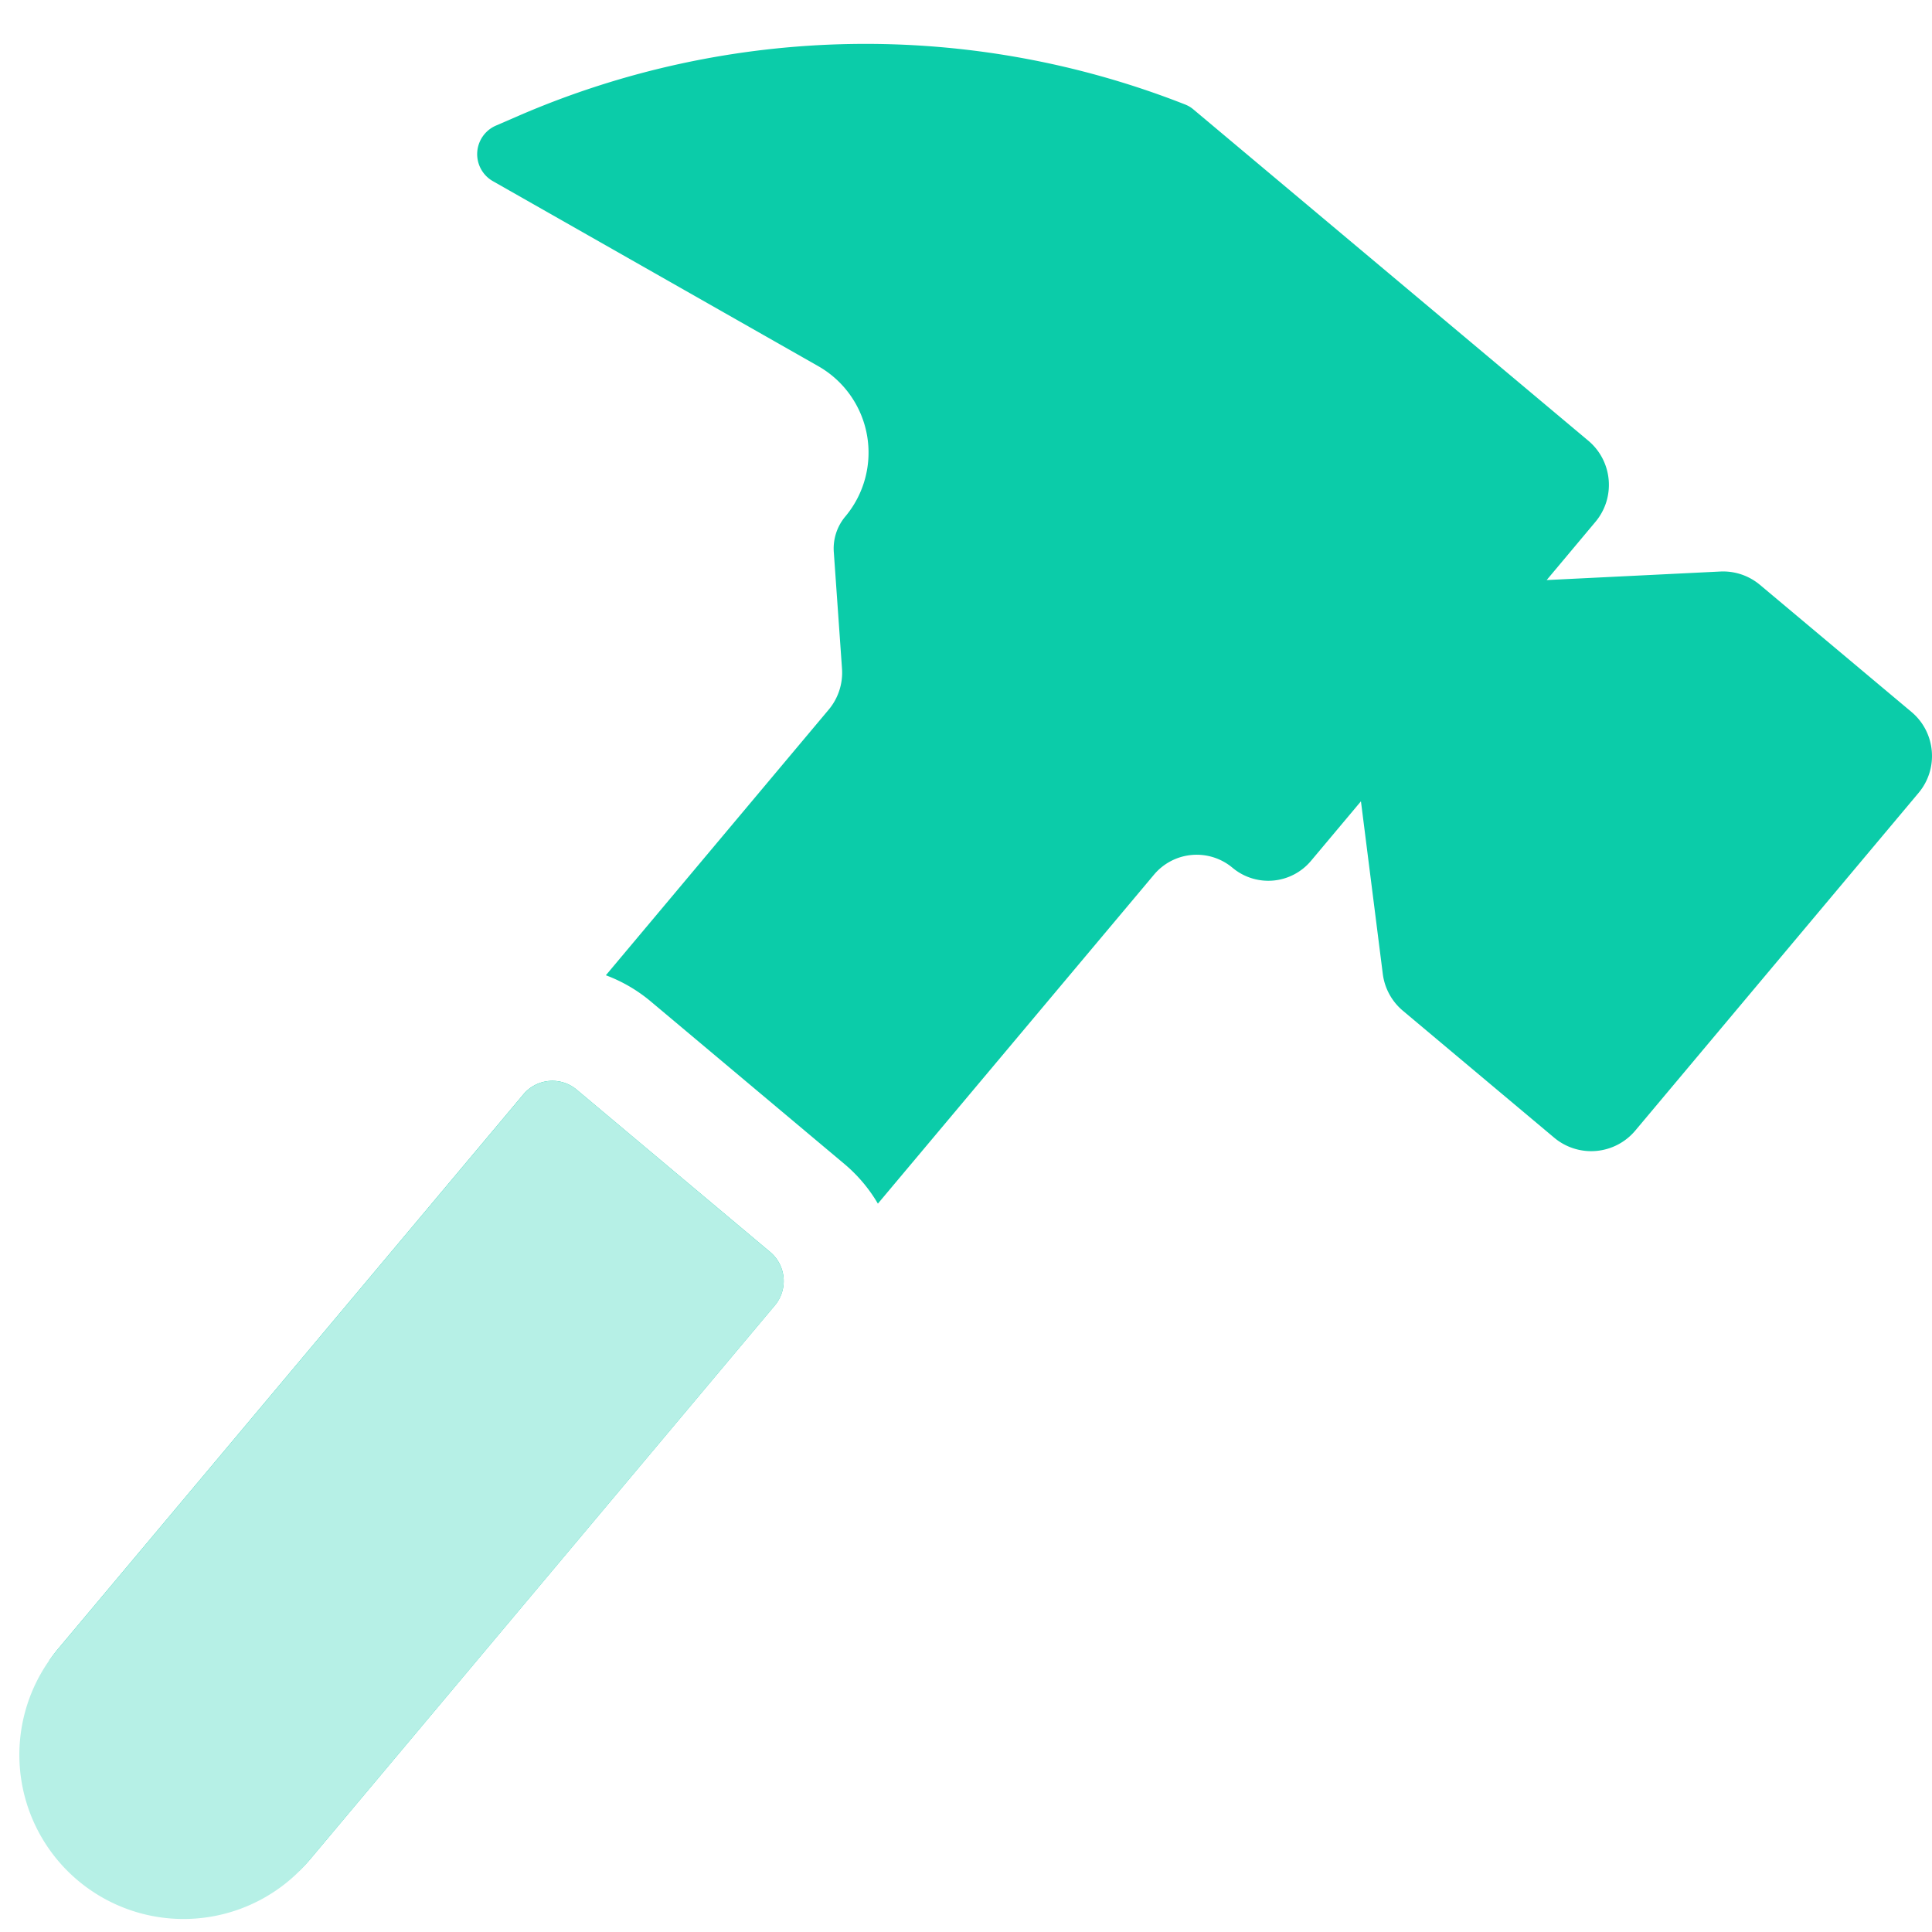
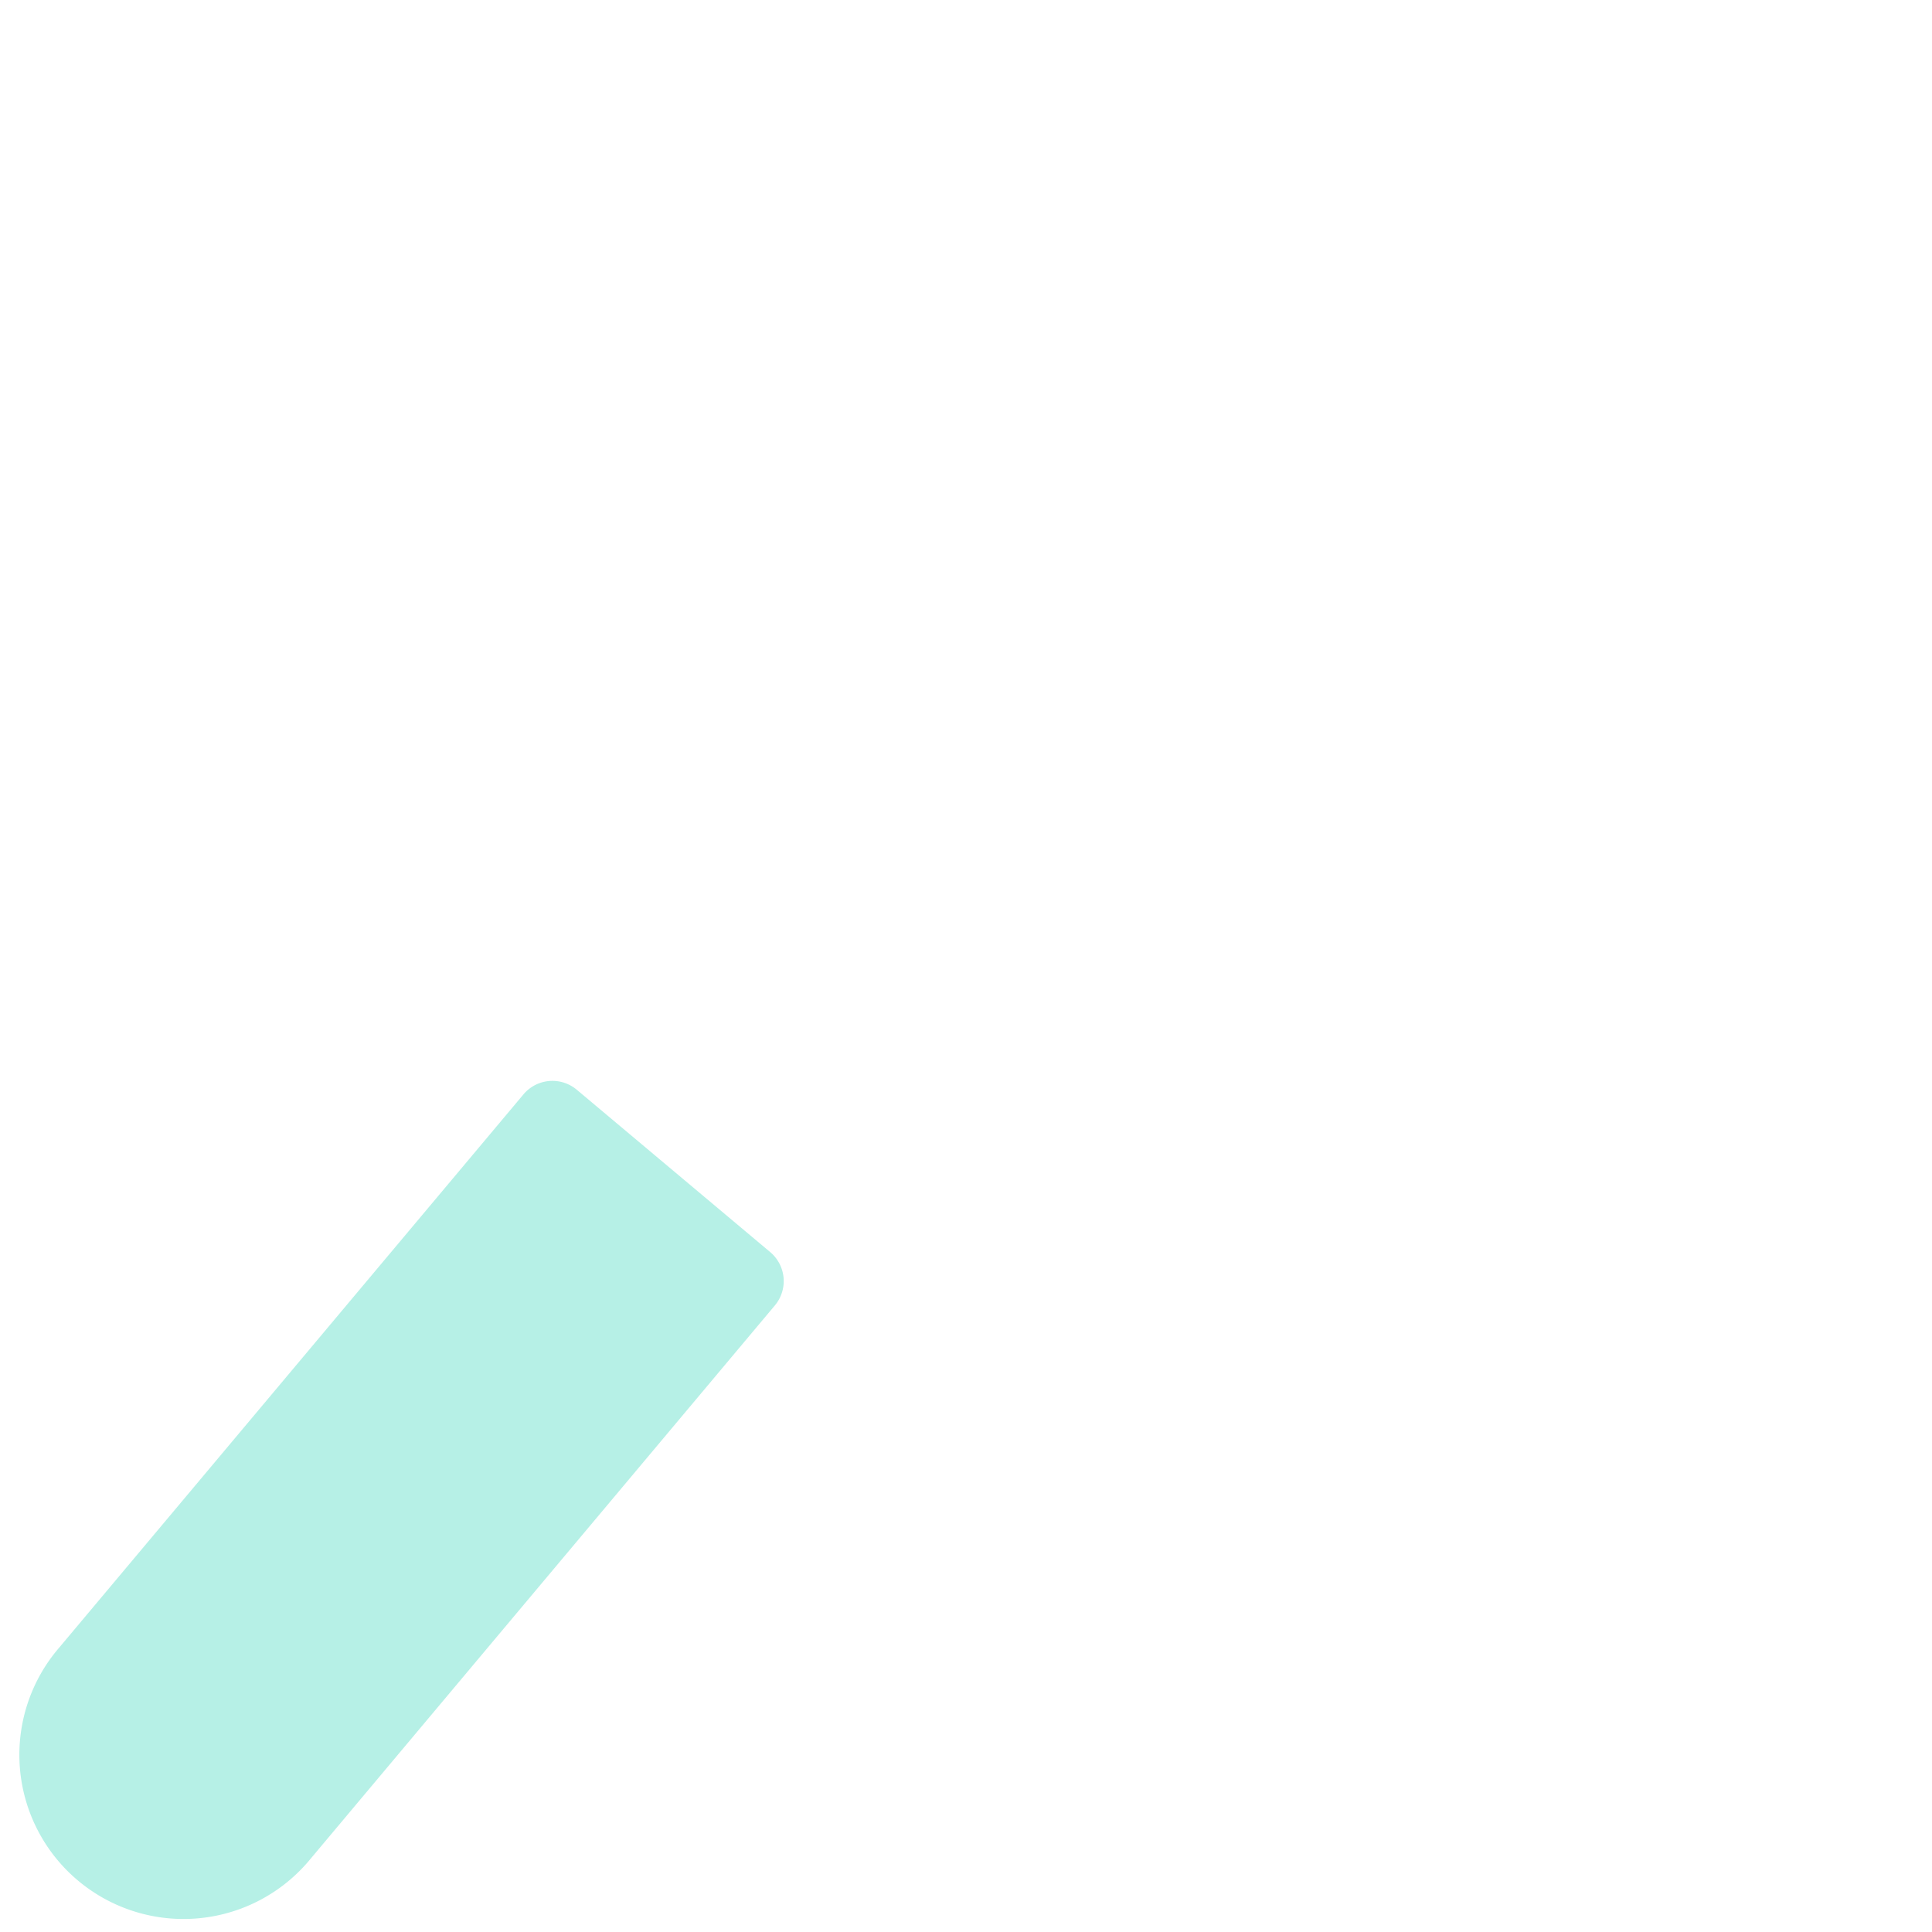
<svg xmlns="http://www.w3.org/2000/svg" width="33" height="33" fill="none">
-   <path fill-rule="evenodd" clip-rule="evenodd" d="M5.112 31.955a3.787 3.787 0 01-4.271-3.59c.052-.076.108-.15.169-.222l7.93-9.451a.646.646 0 01.91-.08l3.306 2.774a.647.647 0 01.08.91l-7.93 9.451a2.813 2.813 0 01-.194.208zm5.236-15.296l3.807-4.538a.983.983 0 00.227-.701l-.14-1.99a.85.85 0 01.196-.607 1.699 1.699 0 00-.462-2.569L8.42 3.095a.531.531 0 01.052-.95l.39-.169a14.911 14.911 0 0111.384-.19c.05.02.096.047.137.082l6.747 5.66c.416.35.47.97.121 1.386l-.833.994 2.966-.146c.248-.012.49.07.68.23l2.585 2.168c.416.349.47.97.12 1.385l-4.837 5.766a.983.983 0 01-1.386.121l-2.584-2.168a.983.983 0 01-.343-.63l-.373-2.947-.854 1.018a.952.952 0 01-1.34.117.952.952 0 00-1.34.117l-4.717 5.62a2.614 2.614 0 00-.575-.68l-3.305-2.774a2.612 2.612 0 00-.767-.447z" fill="#0BCCA9" />
-   <path fill-rule="evenodd" clip-rule="evenodd" d="M9.251 18.489a.647.647 0 01.6.124l3.305 2.774a.647.647 0 01.08.91l-7.93 9.451a2.804 2.804 0 11-4.296-3.604l7.93-9.45a.647.647 0 01.311-.205z" fill="#B6F0E6" />
+   <path fill-rule="evenodd" clip-rule="evenodd" d="M9.251 18.489a.647.647 0 01.6.124l3.305 2.774a.647.647 0 01.08.91l-7.93 9.451a2.804 2.804 0 11-4.296-3.604l7.93-9.45a.647.647 0 01.311-.205" fill="#B6F0E6" />
</svg>